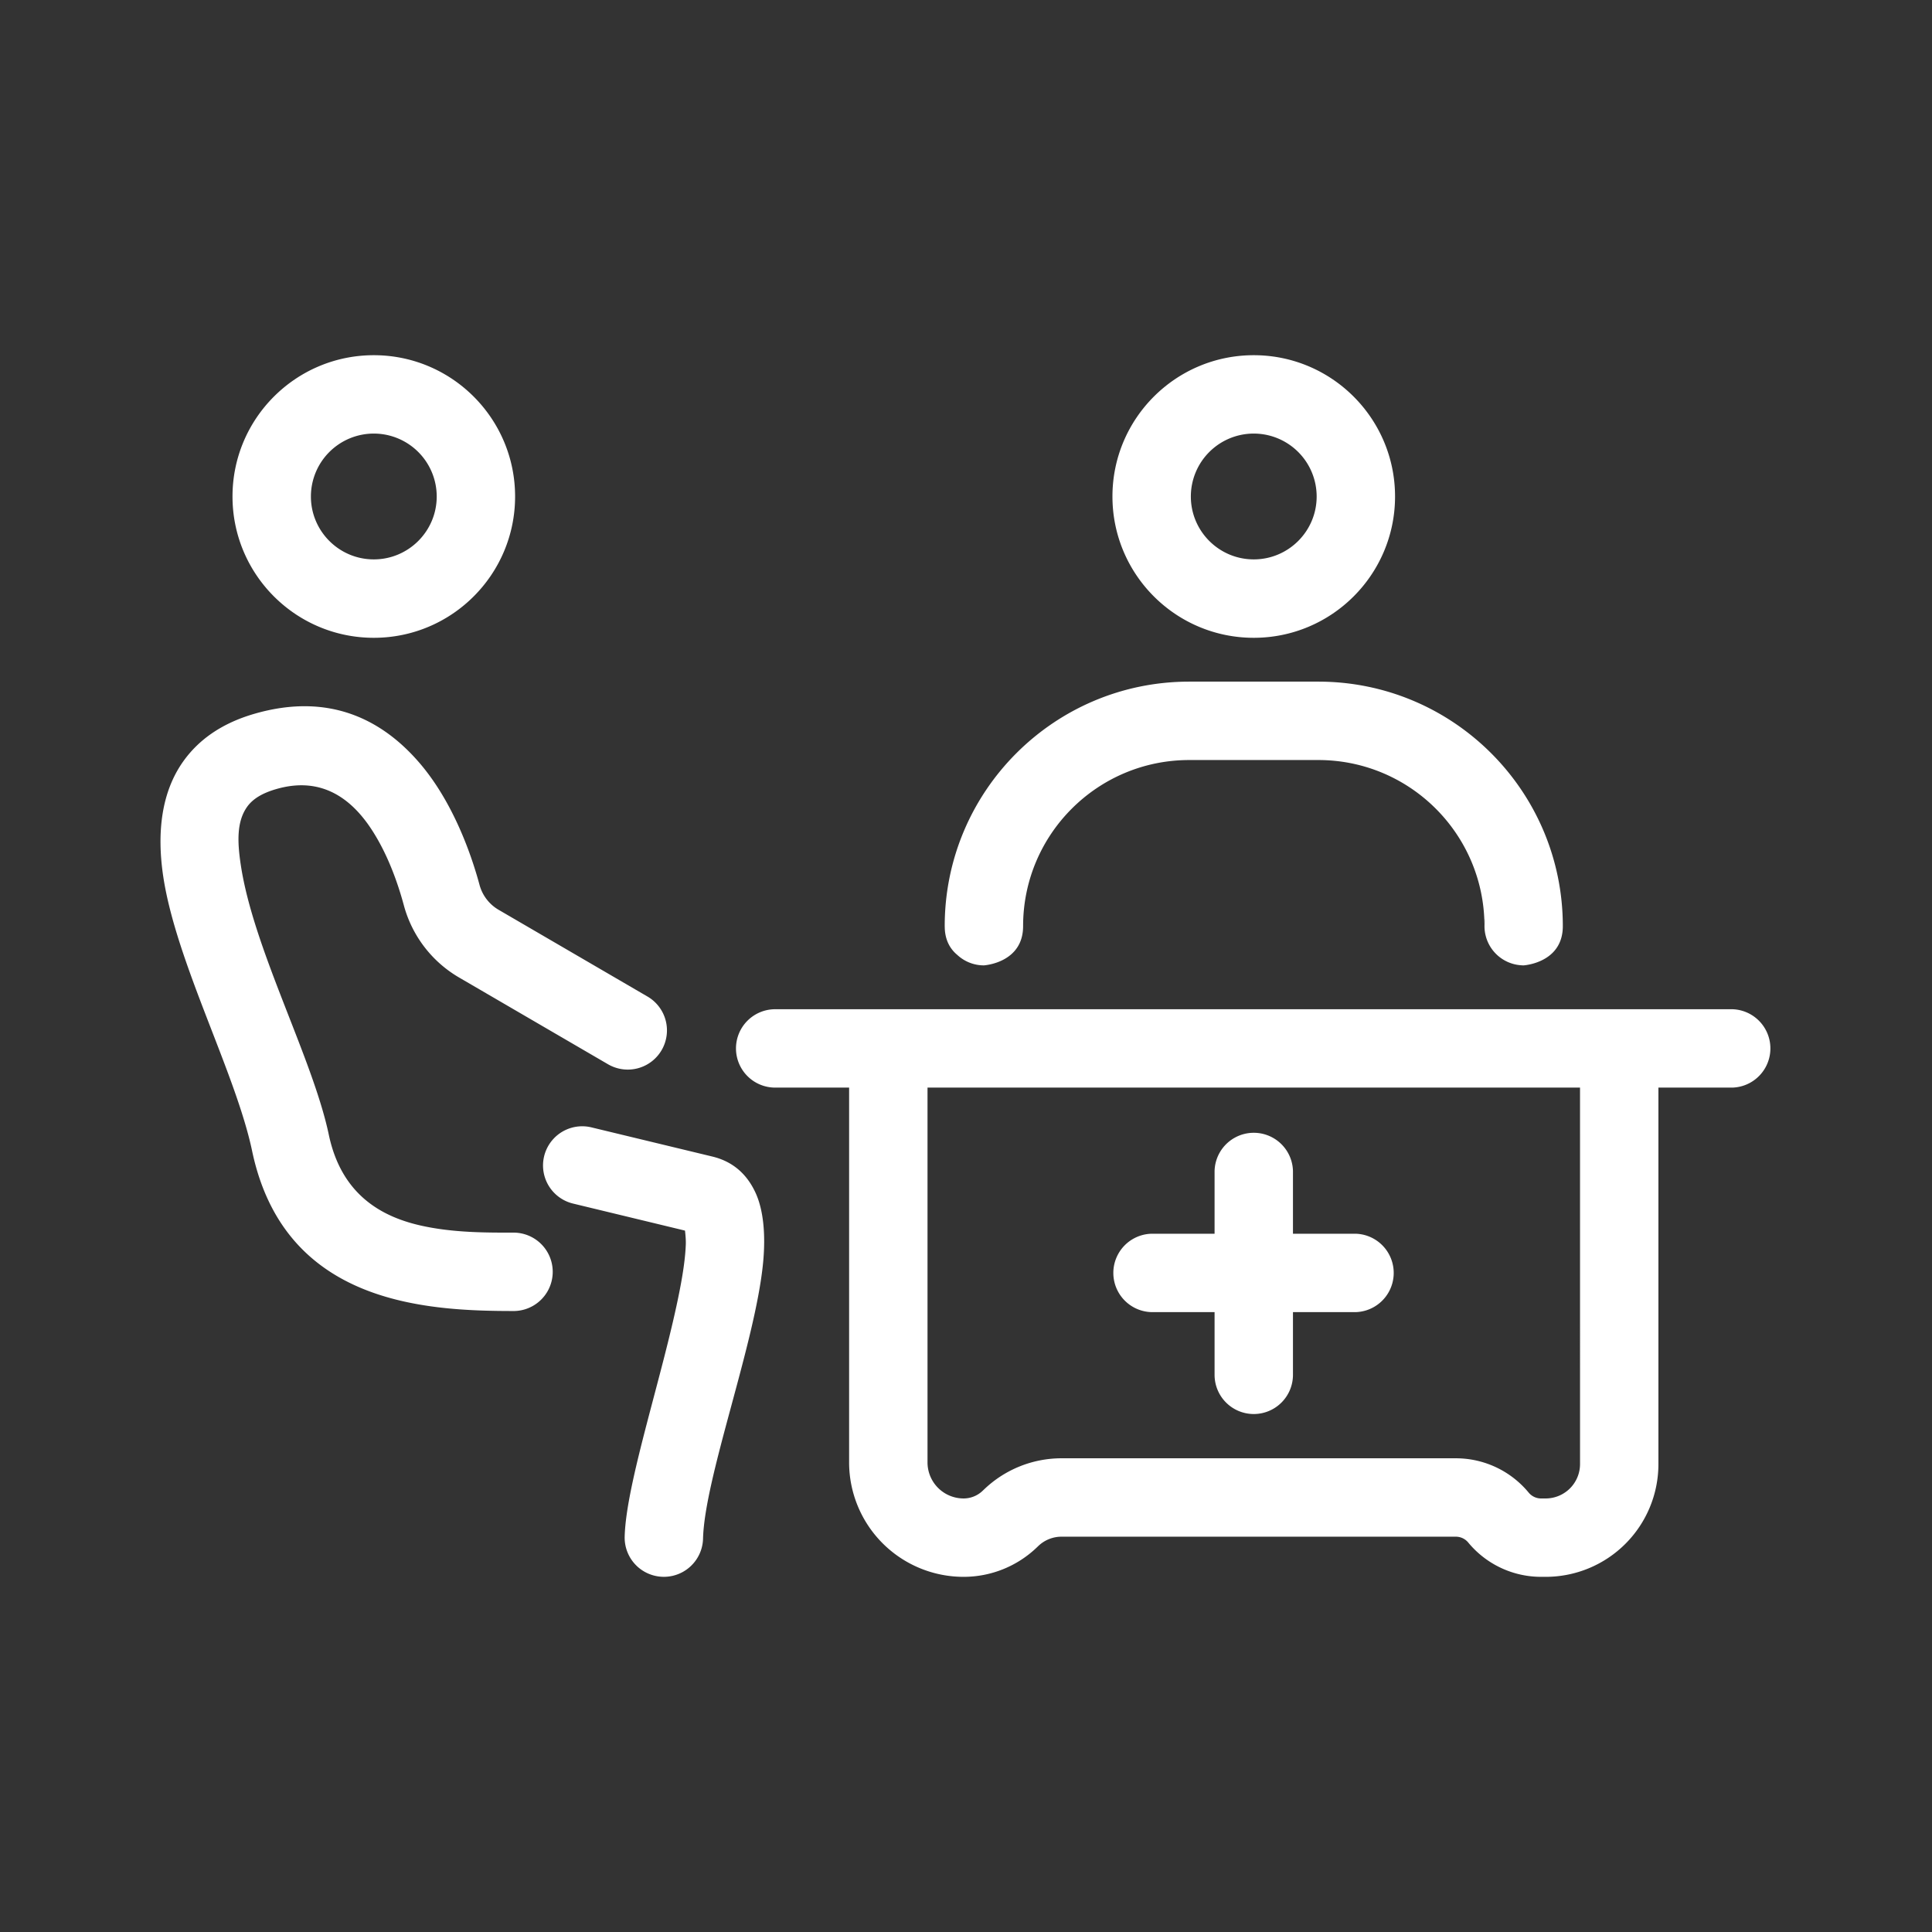
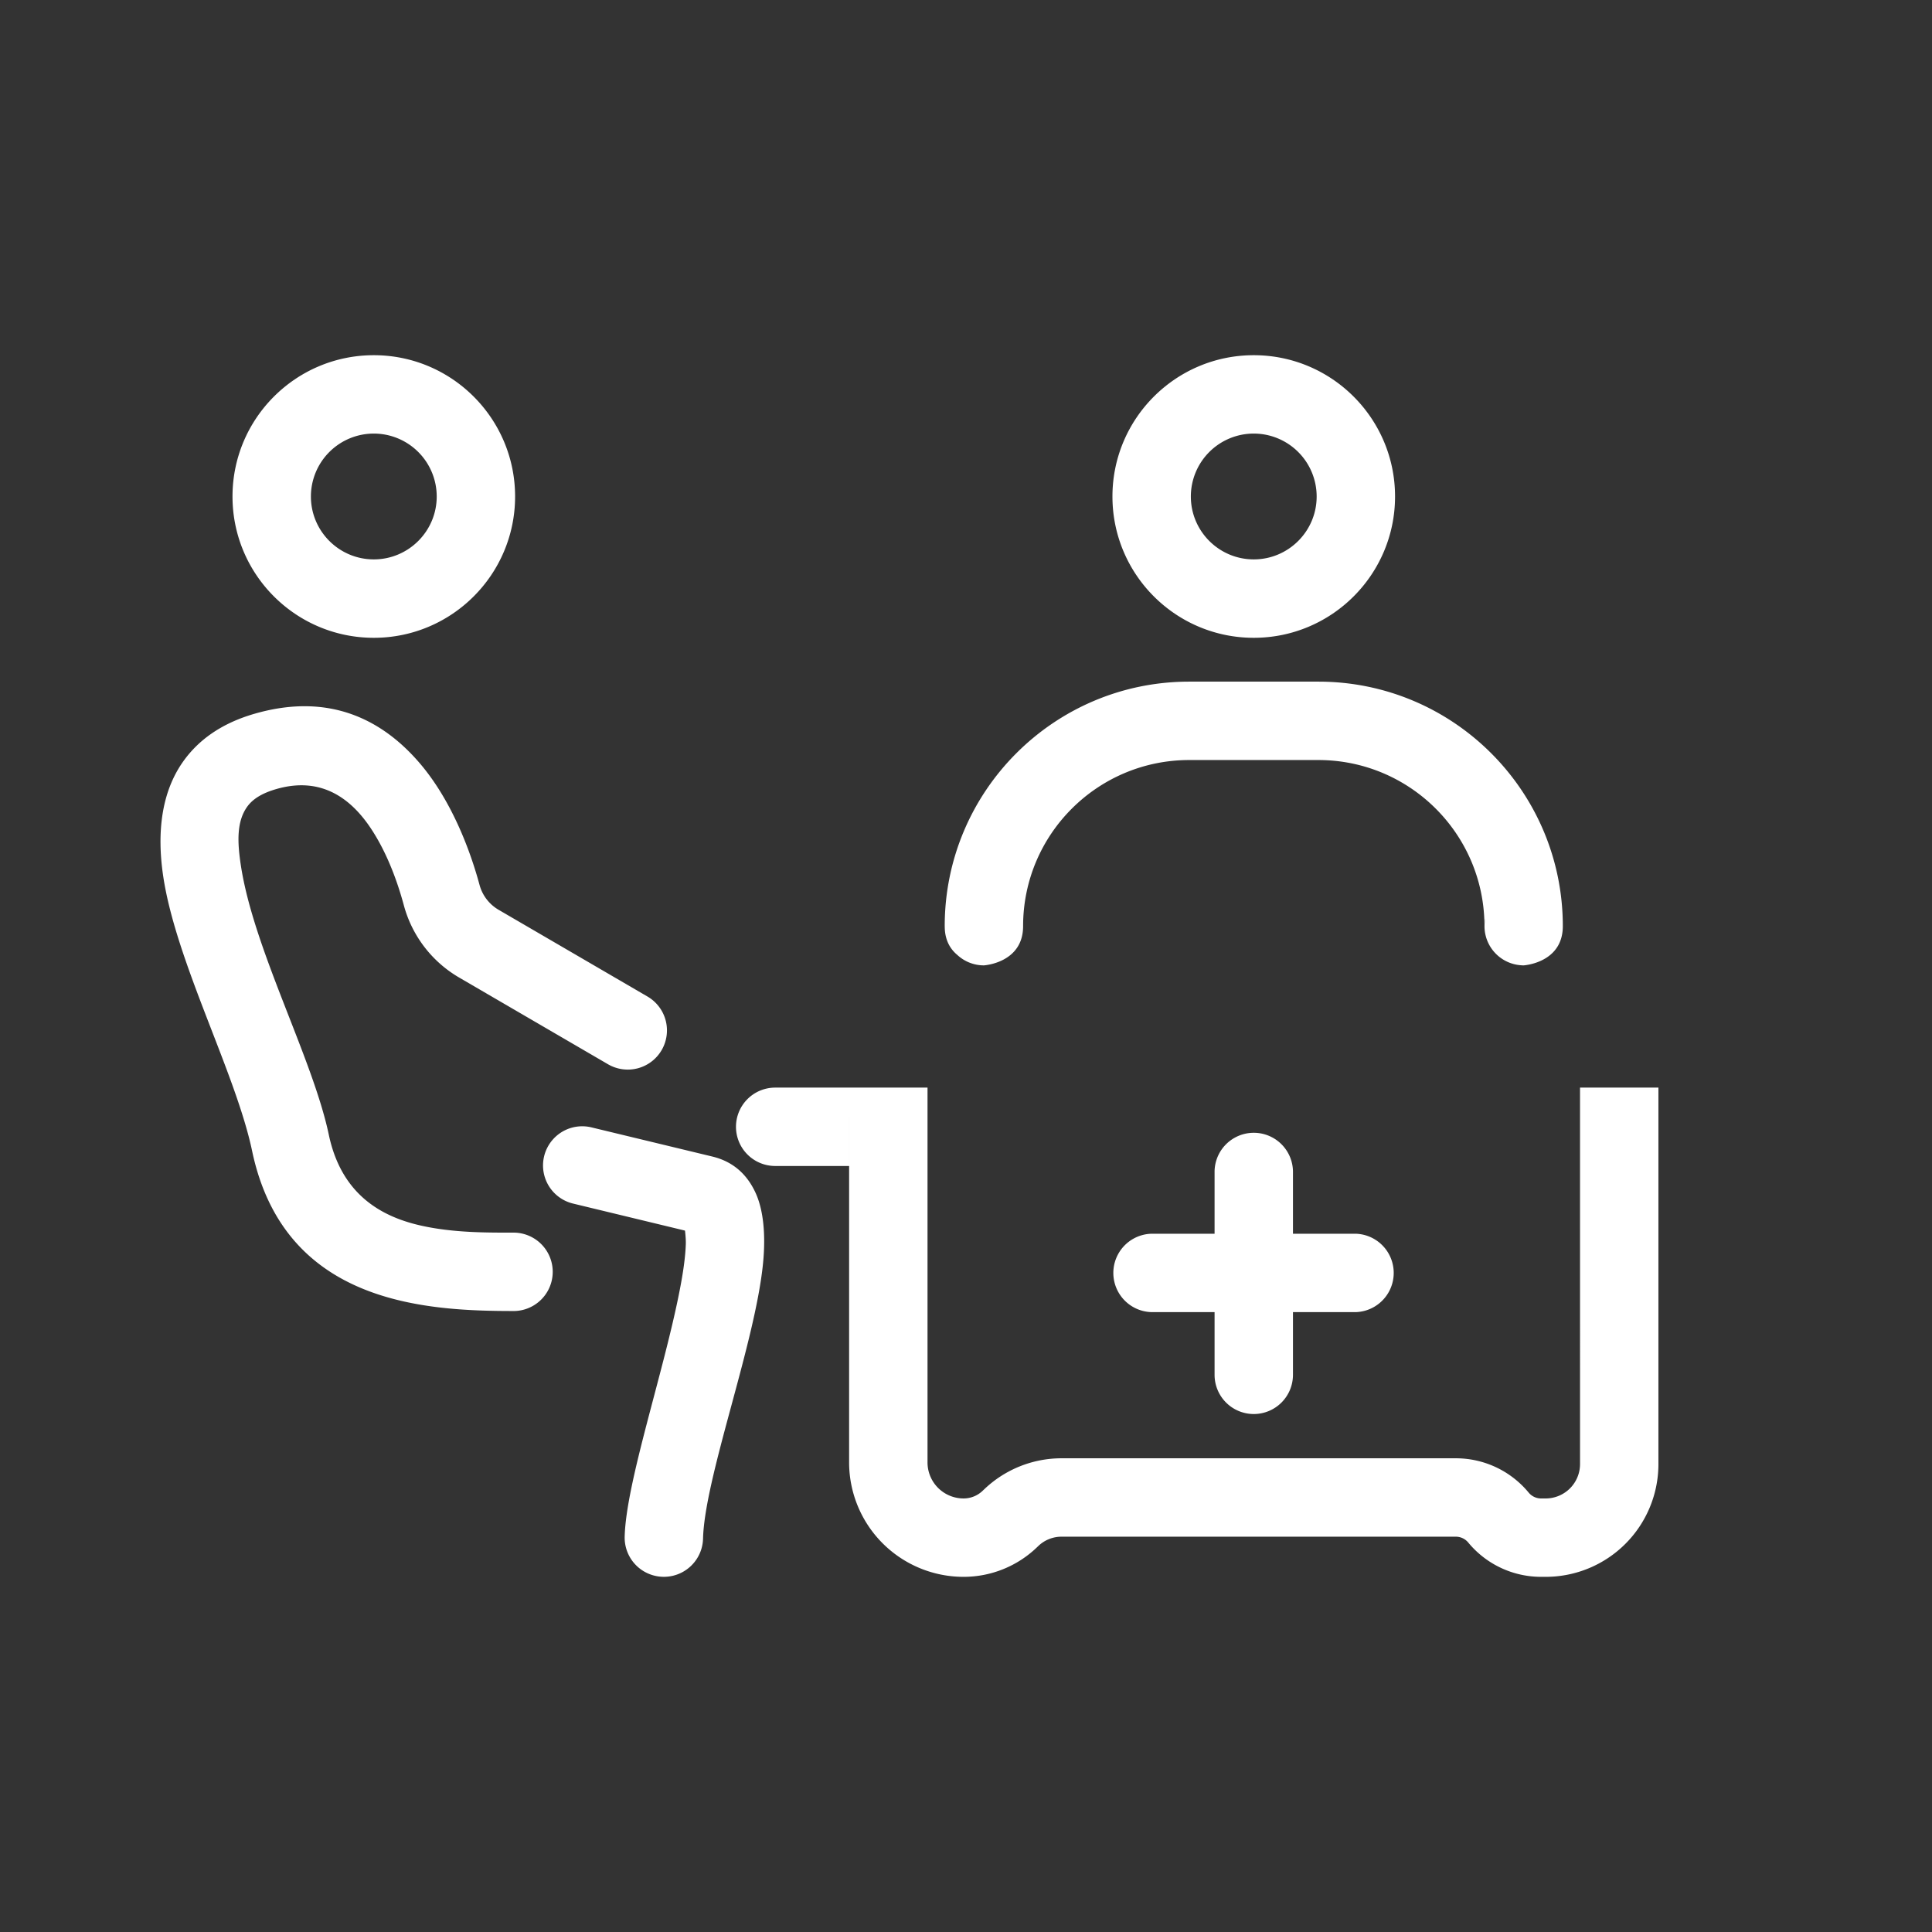
<svg xmlns="http://www.w3.org/2000/svg" fill="none" height="160" width="160">
  <rect width="100%" height="100%" fill="#333333" stroke="none" />
-   <path clip-rule="evenodd" d="M56.728 101.913c.038.323.08.776.067 1.136-.038 1.089-.225 2.357-.491 3.731-1.327 6.858-4.456 15.977-4.571 20.476a3.246 3.246 0 0 0 6.49.167c.129-5.068 4.33-16.182 4.972-22.842.236-2.431-.001-4.43-.611-5.771-.735-1.615-1.932-2.629-3.586-3.029l-10.02-2.417a3.245 3.245 0 1 0-1.522 6.31zM70.32 90.07v31.038a9.48 9.48 0 0 0 9.48 9.479h.002a8.766 8.766 0 0 0 6.045-2.418l.147-.14a2.776 2.776 0 0 1 1.918-.767h32.655c.397 0 .773.176 1.026.484l.001.001a7.823 7.823 0 0 0 6.03 2.84h.38a9.336 9.336 0 0 0 9.339-9.339V90.071h6.125a3.247 3.247 0 0 0 0-6.491h-79.27a3.247 3.247 0 0 0-3.247 3.246 3.247 3.247 0 0 0 3.246 3.245h6.124zm60.531 0H76.813v31.038a2.986 2.986 0 0 0 2.987 2.987h.002c.584 0 1.146-.225 1.568-.628l.148-.139a9.274 9.274 0 0 1 6.395-2.559h32.655a7.82 7.82 0 0 1 6.03 2.842l.001.001c.253.306.629.484 1.026.484h.379a2.85 2.85 0 0 0 2.848-2.849zm-30.265 12.102h-5.194a3.247 3.247 0 0 0 0 6.493h5.194v5.194a3.247 3.247 0 0 0 3.246 3.245 3.248 3.248 0 0 0 3.246-3.245v-5.194h5.194a3.248 3.248 0 0 0 0-6.493h-5.194v-5.193a3.247 3.247 0 0 0-6.492 0zm-46.975-19.65l-12.318-7.176a3.415 3.415 0 0 1-1.587-2.088c-.754-2.784-2.287-6.941-4.931-10.036-3.06-3.582-7.458-5.909-13.68-4.117-2.83.815-4.714 2.237-5.95 3.993-1.726 2.456-2.188 5.73-1.627 9.481 1.061 7.085 6 16.274 7.36 22.735 2.674 12.701 14.376 13.259 21.73 13.259a3.247 3.247 0 0 0 0-6.492c-2.265 0-5.105.024-7.83-.602-3.36-.771-6.532-2.679-7.547-7.503-1.339-6.358-6.249-15.385-7.292-22.358-.282-1.877-.348-3.557.516-4.786.493-.699 1.308-1.163 2.436-1.488 3.89-1.12 6.36.975 7.95 3.456 1.338 2.085 2.14 4.463 2.599 6.156a9.897 9.897 0 0 0 4.585 6l12.319 7.176a3.246 3.246 0 1 0 3.267-5.61zm72.403-2.578l.166.005.139-.015c.622-.079 3.107-.558 3.107-3.234 0-11.182-9.065-20.25-20.249-20.25H98.487c-11.184 0-20.25 9.068-20.25 20.25l.006.202c.048 1.043.493 1.731 1.038 2.182a3.228 3.228 0 0 0 2.201.864s3.247-.19 3.247-3.248c0-7.598 6.16-13.757 13.758-13.757h10.691c7.575 0 13.72 6.121 13.758 13.688 0-.248.022-.432.065-.562a3.247 3.247 0 0 0 3.015 3.873zm-22.183-50.528c-6.46 0-11.703 5.243-11.703 11.701 0 6.46 5.243 11.703 11.703 11.703 6.458 0 11.701-5.243 11.701-11.703 0-6.458-5.243-11.701-11.701-11.701zm-72.873 0c-6.46 0-11.703 5.243-11.703 11.701 0 6.46 5.243 11.703 11.703 11.703 6.457 0 11.7-5.243 11.7-11.703 0-6.458-5.243-11.701-11.7-11.701zm72.873 6.491a5.212 5.212 0 0 1 5.209 5.21c0 2.874-2.334 5.209-5.209 5.209s-5.21-2.335-5.21-5.21a5.212 5.212 0 0 1 5.21-5.209zm-72.873 0a5.212 5.212 0 0 1 5.209 5.21c0 2.874-2.335 5.209-5.21 5.209s-5.209-2.335-5.209-5.21a5.212 5.212 0 0 1 5.21-5.209z" fill="#fff" fill-rule="evenodd" />
+   <path clip-rule="evenodd" d="M56.728 101.913c.038.323.08.776.067 1.136-.038 1.089-.225 2.357-.491 3.731-1.327 6.858-4.456 15.977-4.571 20.476a3.246 3.246 0 0 0 6.49.167c.129-5.068 4.33-16.182 4.972-22.842.236-2.431-.001-4.43-.611-5.771-.735-1.615-1.932-2.629-3.586-3.029l-10.02-2.417a3.245 3.245 0 1 0-1.522 6.31zM70.32 90.07v31.038a9.48 9.48 0 0 0 9.48 9.479h.002a8.766 8.766 0 0 0 6.045-2.418l.147-.14a2.776 2.776 0 0 1 1.918-.767h32.655c.397 0 .773.176 1.026.484l.001.001a7.823 7.823 0 0 0 6.03 2.84h.38a9.336 9.336 0 0 0 9.339-9.339V90.071h6.125h-79.27a3.247 3.247 0 0 0-3.247 3.246 3.247 3.247 0 0 0 3.246 3.245h6.124zm60.531 0H76.813v31.038a2.986 2.986 0 0 0 2.987 2.987h.002c.584 0 1.146-.225 1.568-.628l.148-.139a9.274 9.274 0 0 1 6.395-2.559h32.655a7.82 7.82 0 0 1 6.03 2.842l.001.001c.253.306.629.484 1.026.484h.379a2.85 2.85 0 0 0 2.848-2.849zm-30.265 12.102h-5.194a3.247 3.247 0 0 0 0 6.493h5.194v5.194a3.247 3.247 0 0 0 3.246 3.245 3.248 3.248 0 0 0 3.246-3.245v-5.194h5.194a3.248 3.248 0 0 0 0-6.493h-5.194v-5.193a3.247 3.247 0 0 0-6.492 0zm-46.975-19.65l-12.318-7.176a3.415 3.415 0 0 1-1.587-2.088c-.754-2.784-2.287-6.941-4.931-10.036-3.06-3.582-7.458-5.909-13.68-4.117-2.83.815-4.714 2.237-5.95 3.993-1.726 2.456-2.188 5.73-1.627 9.481 1.061 7.085 6 16.274 7.36 22.735 2.674 12.701 14.376 13.259 21.73 13.259a3.247 3.247 0 0 0 0-6.492c-2.265 0-5.105.024-7.83-.602-3.36-.771-6.532-2.679-7.547-7.503-1.339-6.358-6.249-15.385-7.292-22.358-.282-1.877-.348-3.557.516-4.786.493-.699 1.308-1.163 2.436-1.488 3.89-1.12 6.36.975 7.95 3.456 1.338 2.085 2.14 4.463 2.599 6.156a9.897 9.897 0 0 0 4.585 6l12.319 7.176a3.246 3.246 0 1 0 3.267-5.61zm72.403-2.578l.166.005.139-.015c.622-.079 3.107-.558 3.107-3.234 0-11.182-9.065-20.25-20.249-20.25H98.487c-11.184 0-20.25 9.068-20.25 20.25l.006.202c.048 1.043.493 1.731 1.038 2.182a3.228 3.228 0 0 0 2.201.864s3.247-.19 3.247-3.248c0-7.598 6.16-13.757 13.758-13.757h10.691c7.575 0 13.72 6.121 13.758 13.688 0-.248.022-.432.065-.562a3.247 3.247 0 0 0 3.015 3.873zm-22.183-50.528c-6.46 0-11.703 5.243-11.703 11.701 0 6.46 5.243 11.703 11.703 11.703 6.458 0 11.701-5.243 11.701-11.703 0-6.458-5.243-11.701-11.701-11.701zm-72.873 0c-6.46 0-11.703 5.243-11.703 11.701 0 6.46 5.243 11.703 11.703 11.703 6.457 0 11.7-5.243 11.7-11.703 0-6.458-5.243-11.701-11.7-11.701zm72.873 6.491a5.212 5.212 0 0 1 5.209 5.21c0 2.874-2.334 5.209-5.209 5.209s-5.21-2.335-5.21-5.21a5.212 5.212 0 0 1 5.21-5.209zm-72.873 0a5.212 5.212 0 0 1 5.209 5.21c0 2.874-2.335 5.209-5.21 5.209s-5.209-2.335-5.209-5.21a5.212 5.212 0 0 1 5.21-5.209z" fill="#fff" fill-rule="evenodd" />
</svg>